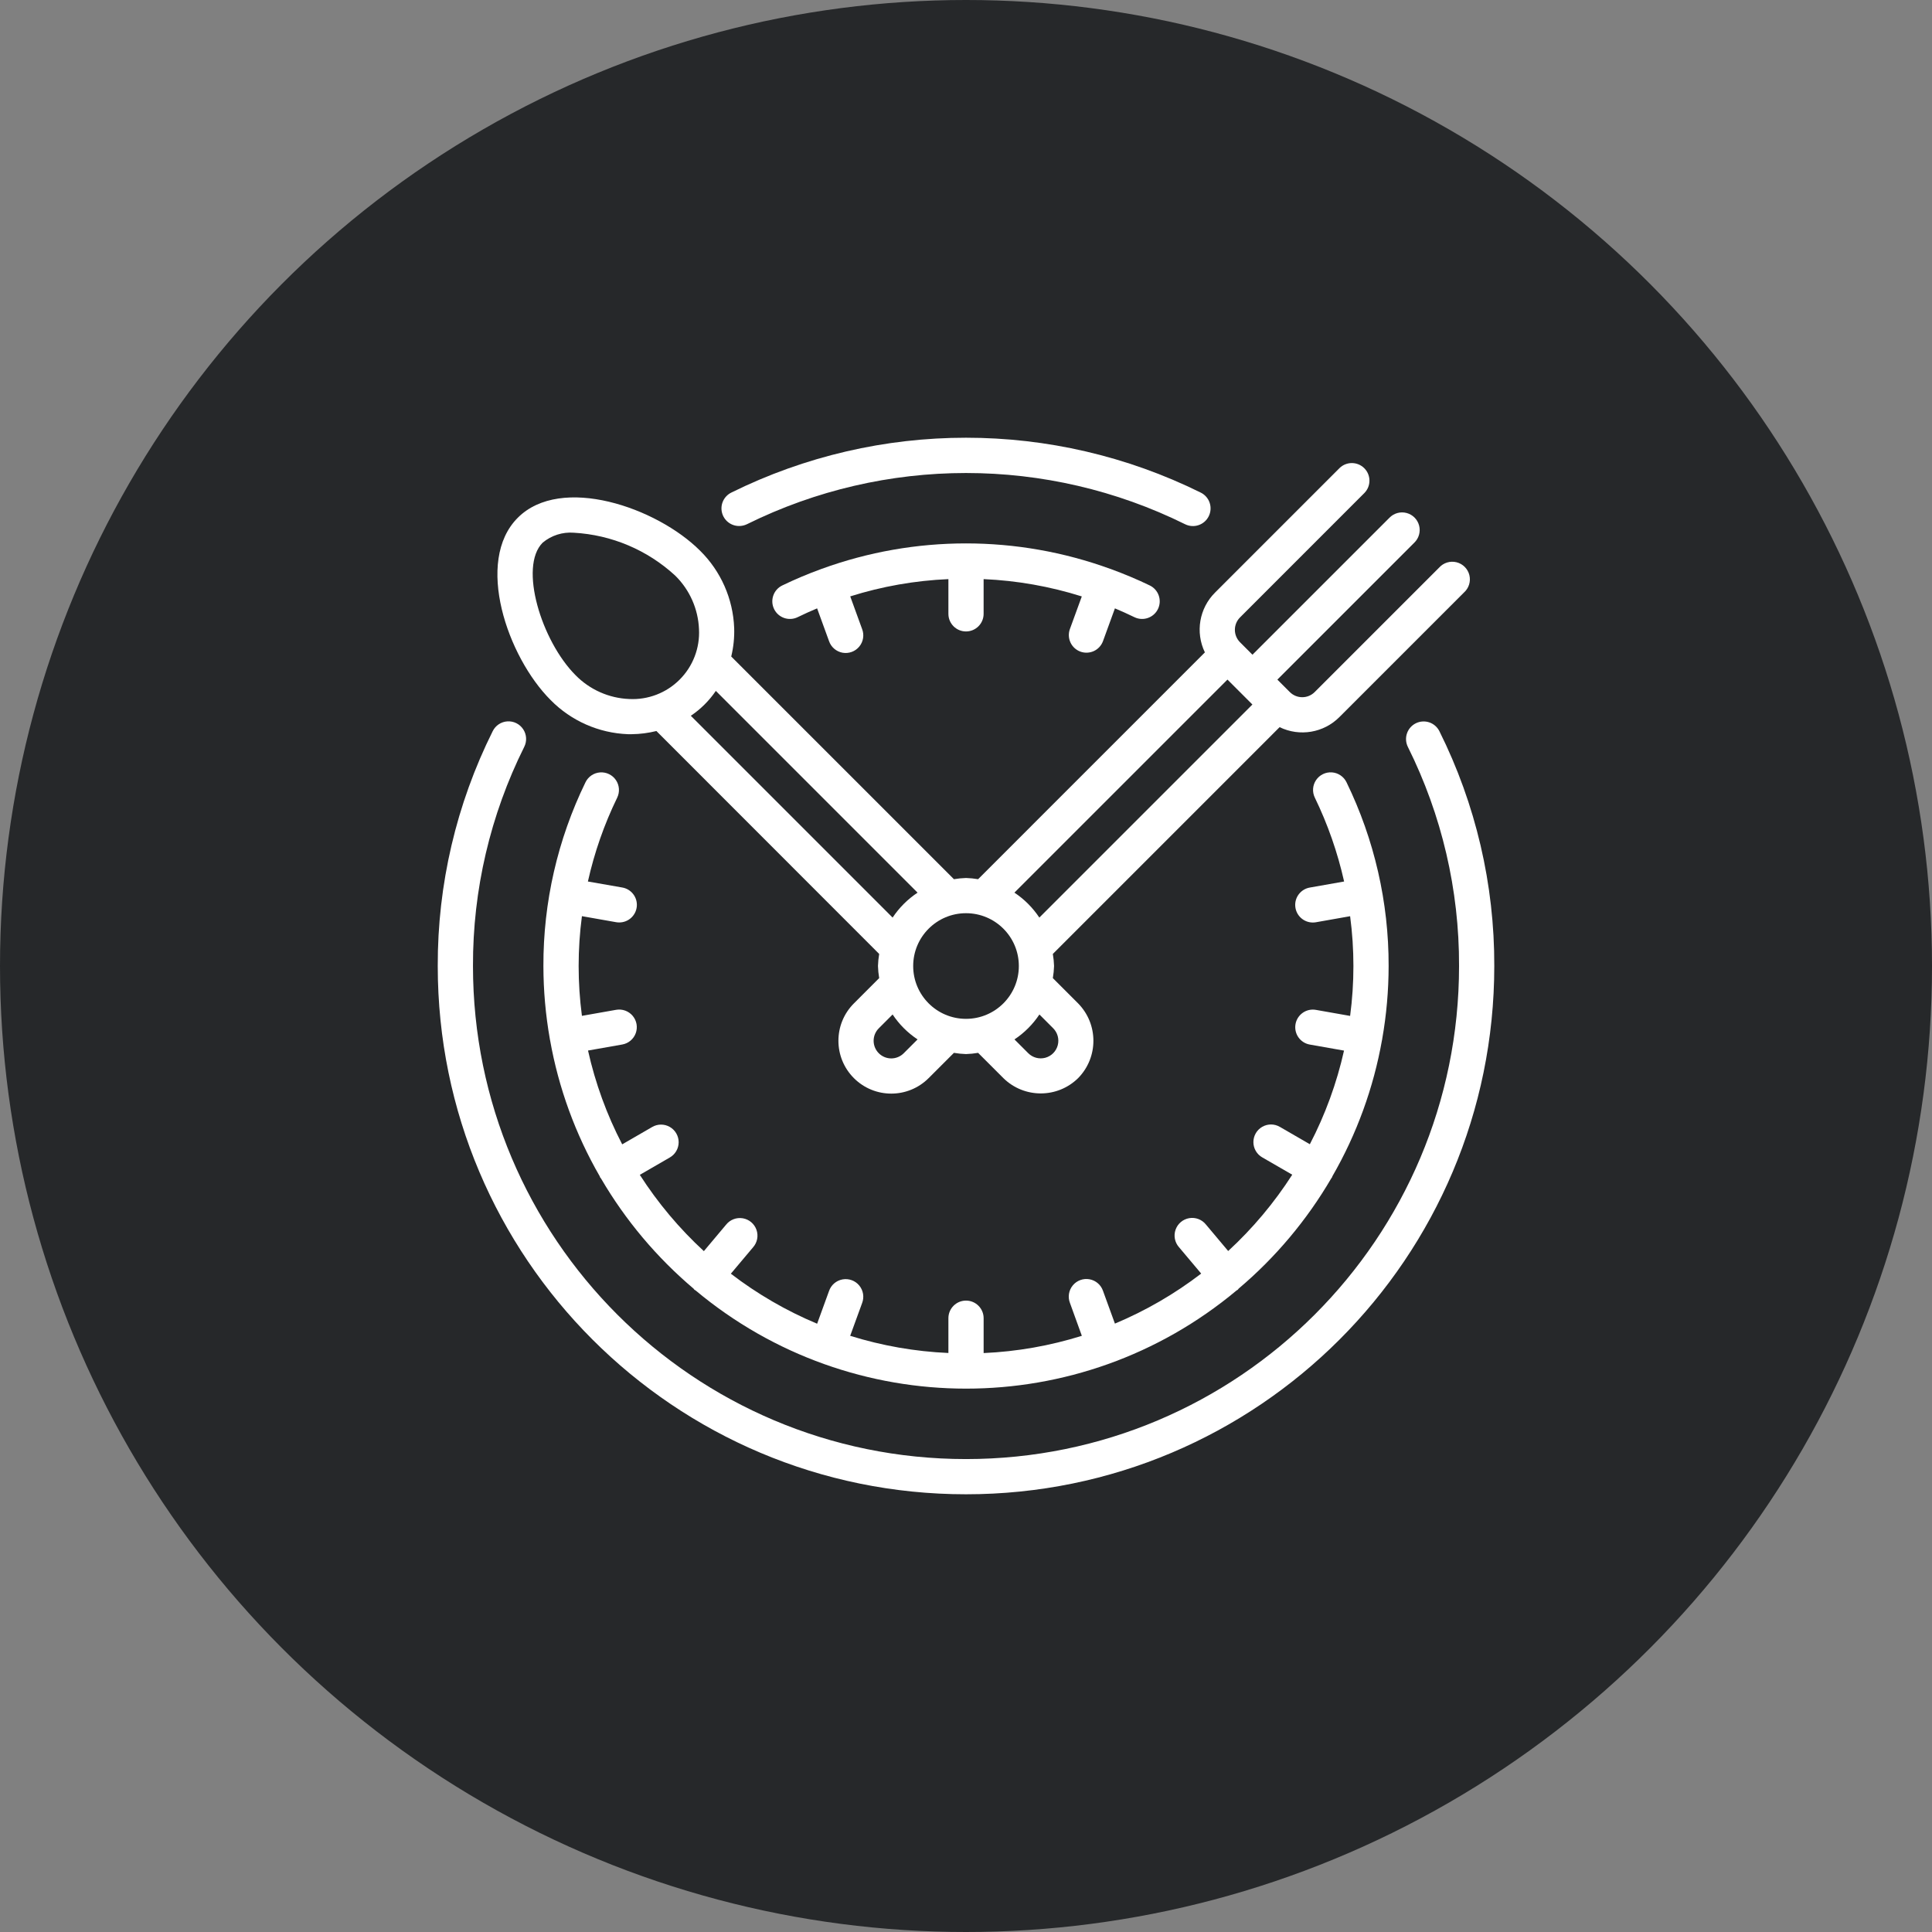
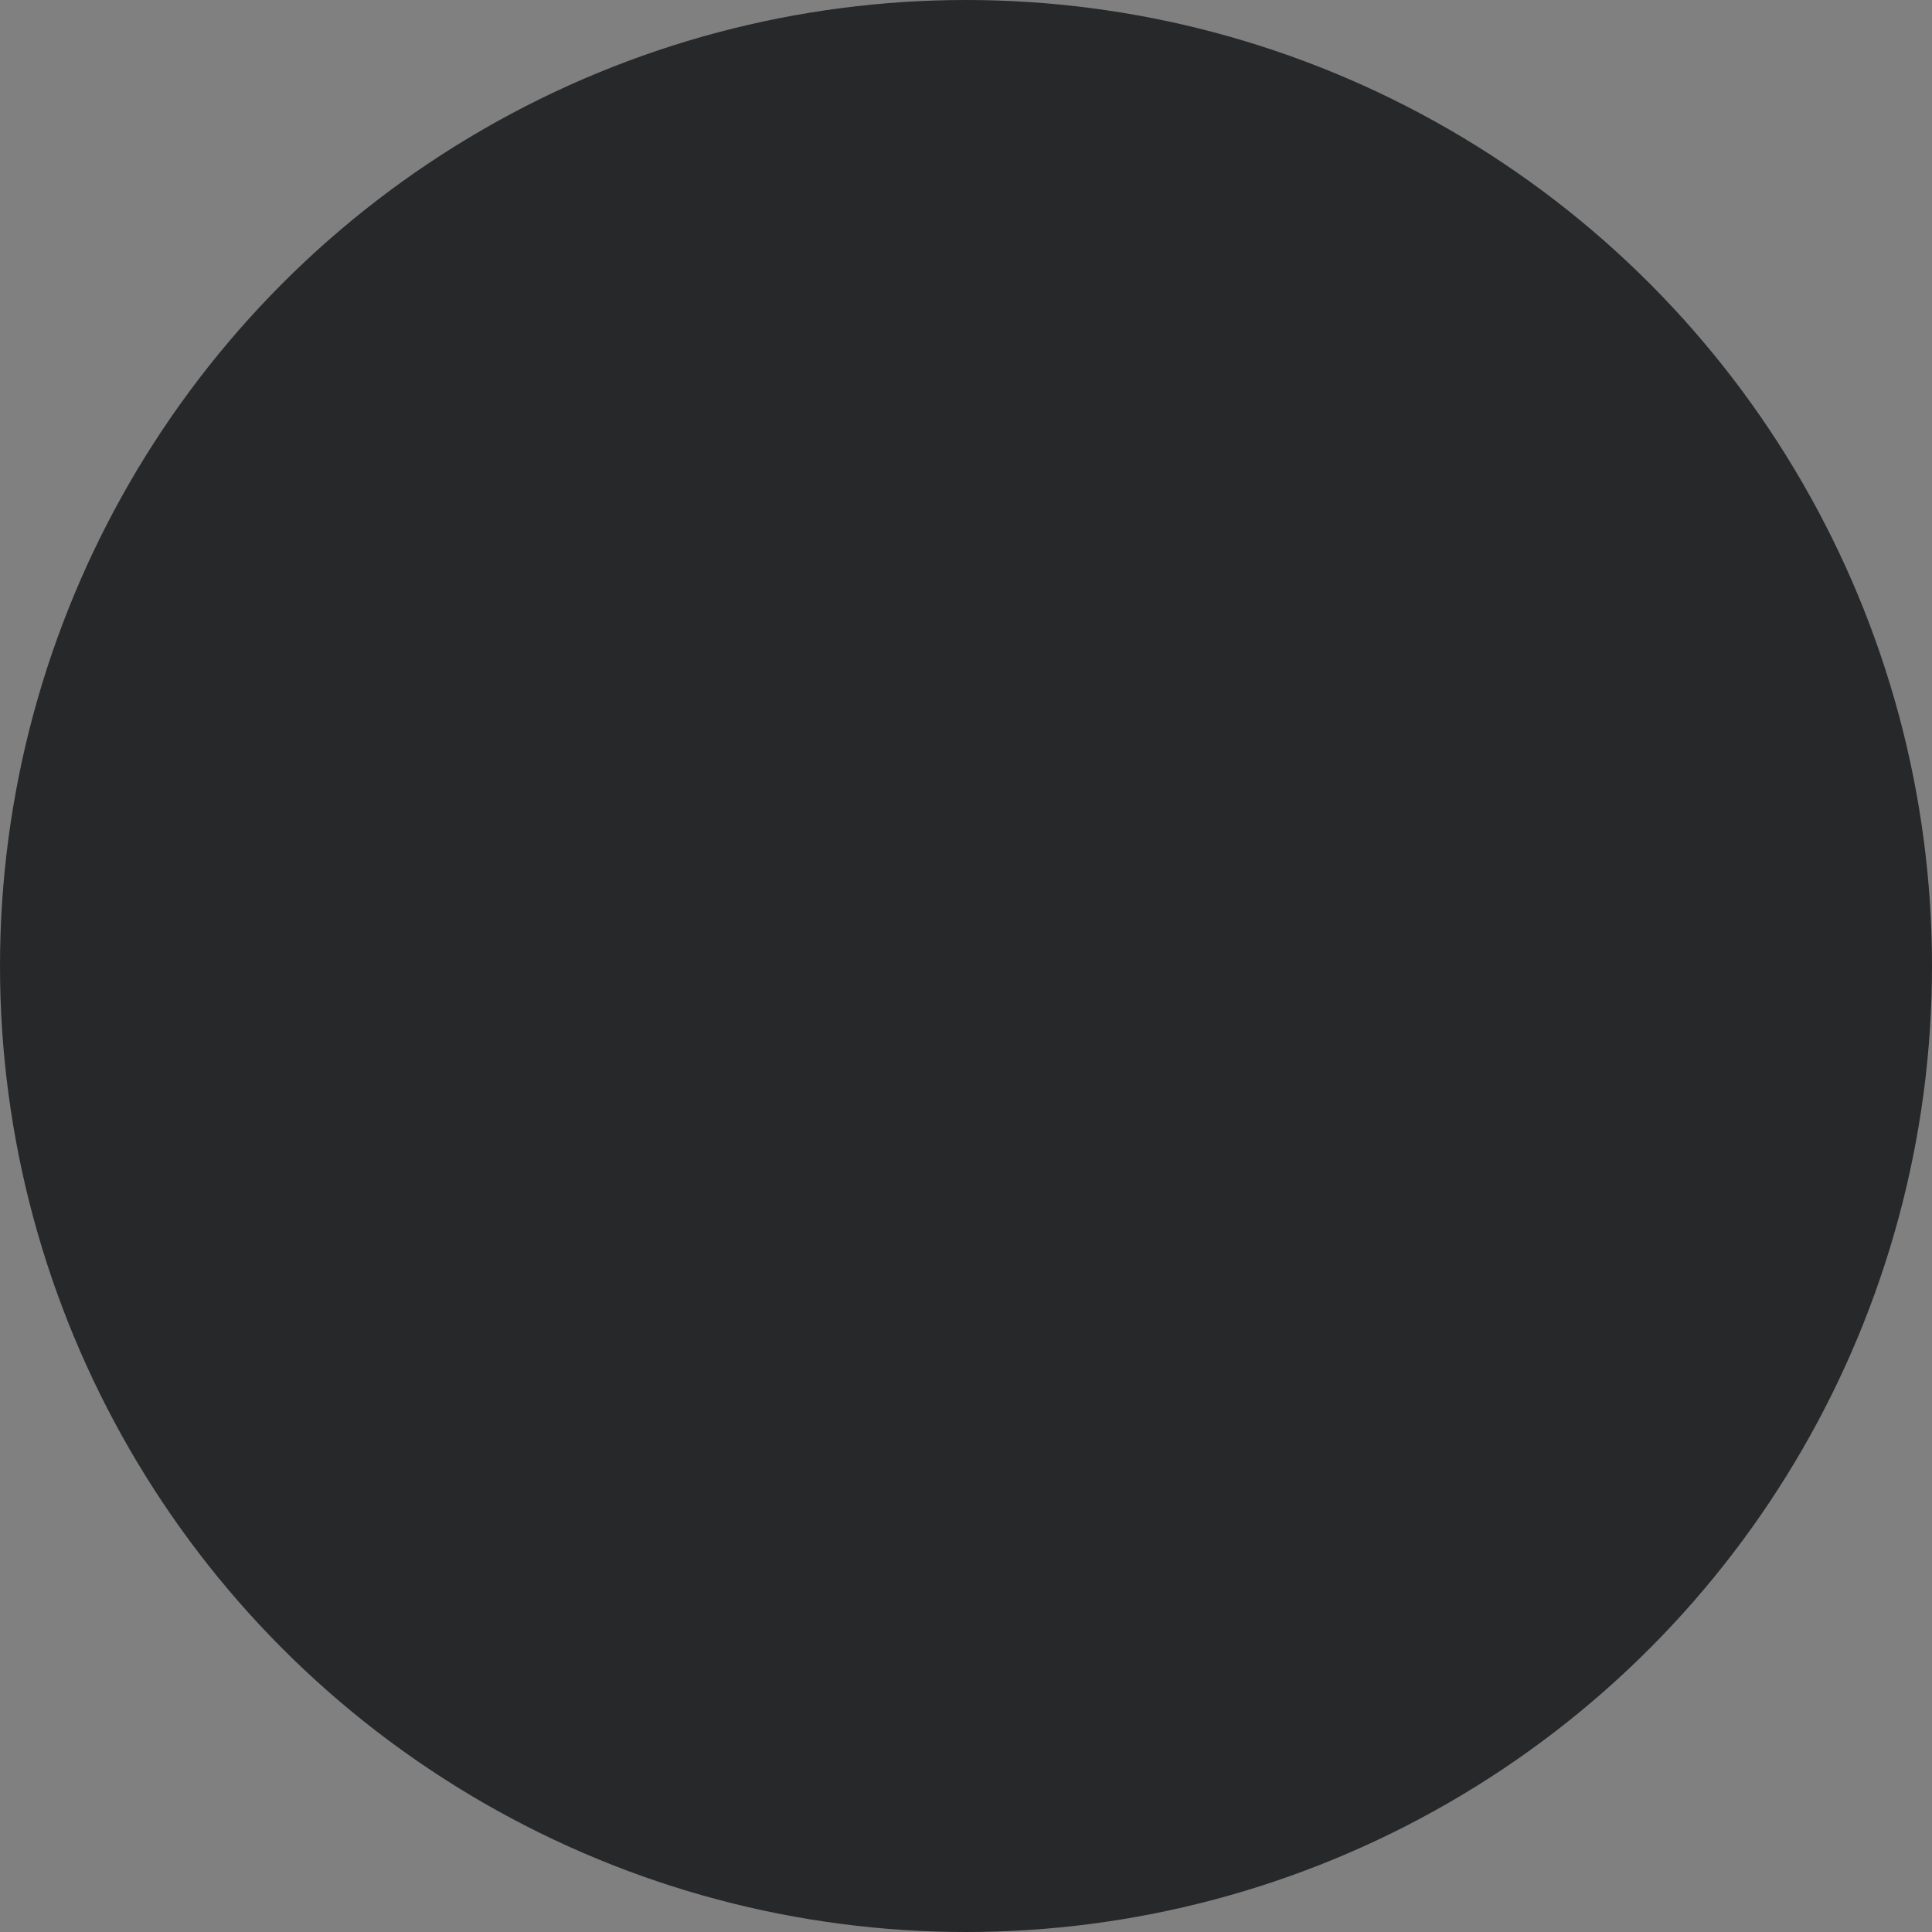
<svg xmlns="http://www.w3.org/2000/svg" fill="none" viewBox="0 0 128 128" height="128" width="128">
  <rect x="0" y="0" width="128" height="128" fill="#808080" stroke="none" />
  <circle fill="#26282A" r="64" cy="64" cx="64" />
  <g clip-path="url(#clip0_691_2403)">
-     <path fill="white" d="M80.082 34.202C80.219 33.925 80.242 33.605 80.143 33.311C80.045 33.018 79.834 32.776 79.557 32.638C69.753 27.788 58.248 27.788 48.445 32.638C47.961 32.88 47.706 33.422 47.83 33.949C47.954 34.476 48.424 34.849 48.965 34.849C49.145 34.85 49.323 34.81 49.484 34.732C58.633 30.207 69.369 30.207 78.517 34.732C78.795 34.87 79.116 34.891 79.409 34.791C79.703 34.692 79.945 34.48 80.082 34.202Z" />
-     <path fill="white" d="M93.8 47.92C93.523 48.058 93.312 48.3 93.214 48.593C93.115 48.886 93.138 49.207 93.275 49.484C95.522 53.993 96.683 58.964 96.666 64.001C96.666 82.042 82.042 96.667 64.001 96.667C45.961 96.667 31.336 82.042 31.336 64.001C31.32 58.964 32.483 53.992 34.731 49.484C34.92 49.11 34.894 48.664 34.663 48.315C34.432 47.965 34.032 47.766 33.614 47.793C33.196 47.82 32.825 48.069 32.641 48.446C30.233 53.277 28.986 58.604 29.002 64.001C29.002 83.331 44.672 99 64.001 99C83.331 99 99 83.331 99 64.001C99.017 58.604 97.772 53.277 95.365 48.446C95.227 48.169 94.985 47.957 94.692 47.858C94.398 47.76 94.078 47.782 93.8 47.92Z" />
-     <path fill="white" d="M89.21 51.827C89.028 51.452 88.659 51.202 88.244 51.172C87.829 51.142 87.428 51.336 87.194 51.681C86.96 52.026 86.928 52.469 87.11 52.844C87.969 54.615 88.621 56.481 89.051 58.402L86.776 58.803C86.18 58.908 85.762 59.45 85.815 60.054C85.868 60.657 86.373 61.119 86.978 61.119C87.046 61.119 87.115 61.113 87.182 61.102L89.449 60.701C89.74 62.893 89.74 65.114 89.449 67.307L87.183 66.907C86.548 66.794 85.943 67.218 85.831 67.853C85.719 68.487 86.142 69.093 86.777 69.205L89.045 69.605C88.562 71.762 87.801 73.847 86.781 75.808L84.797 74.66C84.436 74.448 83.989 74.446 83.626 74.655C83.263 74.863 83.04 75.251 83.041 75.669C83.041 76.088 83.267 76.474 83.63 76.681L85.614 77.827C84.421 79.687 82.995 81.387 81.37 82.883L79.896 81.128C79.632 80.797 79.209 80.636 78.791 80.706C78.374 80.777 78.027 81.068 77.886 81.467C77.744 81.866 77.83 82.311 78.11 82.628L79.582 84.378C77.828 85.724 75.906 86.838 73.866 87.692L73.078 85.526C72.942 85.126 72.6 84.832 72.185 84.756C71.769 84.68 71.345 84.834 71.076 85.16C70.807 85.485 70.734 85.93 70.887 86.324L71.675 88.501C69.564 89.162 67.377 89.547 65.168 89.644V87.334C65.168 86.69 64.645 86.168 64.001 86.168C63.357 86.168 62.834 86.69 62.834 87.334V89.639C60.625 89.543 58.438 89.16 56.327 88.501L57.117 86.332C57.269 85.938 57.196 85.493 56.927 85.168C56.658 84.842 56.234 84.689 55.819 84.764C55.403 84.84 55.061 85.135 54.925 85.534L54.137 87.7C52.097 86.846 50.175 85.732 48.421 84.386L49.893 82.636C50.173 82.319 50.259 81.874 50.117 81.475C49.976 81.076 49.629 80.785 49.212 80.715C48.794 80.644 48.371 80.806 48.107 81.136L46.633 82.891C45.009 81.395 43.582 79.695 42.389 77.836L44.373 76.689C44.736 76.482 44.962 76.096 44.963 75.677C44.963 75.258 44.74 74.871 44.377 74.663C44.014 74.454 43.567 74.456 43.206 74.668L41.222 75.816C40.201 73.852 39.44 71.763 38.958 69.601L41.226 69.201C41.637 69.129 41.977 68.843 42.12 68.451C42.262 68.059 42.185 67.621 41.917 67.302C41.648 66.983 41.231 66.831 40.82 66.903L38.554 67.303C38.264 65.111 38.264 62.89 38.554 60.698L40.822 61.098C40.89 61.11 40.958 61.115 41.026 61.115C41.632 61.115 42.137 60.653 42.19 60.05C42.242 59.447 41.825 58.904 41.228 58.8L38.95 58.402C39.378 56.482 40.029 54.618 40.89 52.849C41.072 52.474 41.041 52.03 40.807 51.684C40.574 51.339 40.173 51.144 39.757 51.174C39.341 51.203 38.972 51.453 38.79 51.828C36.943 55.62 35.989 59.784 36.002 64.001C36.004 65.623 36.147 67.242 36.429 68.838V68.865C36.429 68.874 36.437 68.882 36.44 68.892C37.003 72.075 38.119 75.133 39.735 77.933C39.746 77.954 39.746 77.979 39.758 78.001C39.778 78.03 39.8 78.058 39.823 78.084C41.437 80.845 43.51 83.311 45.951 85.376C45.974 85.4 45.985 85.429 46.009 85.45C46.033 85.471 46.063 85.477 46.087 85.496C56.459 94.169 71.554 94.169 81.926 85.496C81.951 85.477 81.98 85.47 82.004 85.45C82.029 85.43 82.04 85.4 82.062 85.376C84.504 83.311 86.576 80.845 88.191 78.084C88.212 78.057 88.232 78.03 88.249 78.001C88.262 77.979 88.262 77.954 88.273 77.933C89.887 75.133 91.001 72.074 91.564 68.892C91.564 68.882 91.572 68.875 91.574 68.865C91.576 68.854 91.574 68.847 91.574 68.838C91.856 67.242 91.998 65.623 92 64.001C92.01 59.784 91.055 55.619 89.21 51.827Z" />
    <path fill="white" d="M34.303 34.304C31.432 37.176 33.615 43.52 36.487 46.386C37.843 47.762 39.672 48.568 41.601 48.642H41.855C42.406 48.636 42.954 48.565 43.488 48.432L58.248 63.201C58.203 63.466 58.176 63.733 58.168 64.001C58.176 64.27 58.203 64.537 58.248 64.802L56.573 66.478C55.206 67.845 55.206 70.062 56.573 71.429C57.94 72.796 60.157 72.796 61.524 71.429L63.2 69.754C63.464 69.799 63.732 69.826 64.001 69.835C64.27 69.826 64.537 69.799 64.802 69.754L66.483 71.435C67.861 72.782 70.064 72.777 71.434 71.423C72.779 70.048 72.776 67.851 71.429 66.478L69.753 64.802C69.799 64.537 69.825 64.27 69.834 64.001C69.825 63.733 69.799 63.466 69.753 63.201L84.777 48.176C86.107 48.823 87.702 48.553 88.744 47.503L96.993 39.254C97.316 38.966 97.453 38.523 97.35 38.104C97.246 37.684 96.919 37.356 96.499 37.251C96.08 37.147 95.637 37.282 95.348 37.604L87.1 45.852C86.645 46.305 85.91 46.305 85.455 45.852L84.629 45.026L93.702 35.953C94.005 35.66 94.127 35.227 94.02 34.819C93.913 34.411 93.595 34.092 93.187 33.986C92.779 33.879 92.345 34.001 92.053 34.304L82.979 43.377L82.154 42.55C81.701 42.096 81.701 41.361 82.154 40.906L90.401 32.656C90.844 32.199 90.838 31.471 90.388 31.021C89.937 30.571 89.21 30.565 88.752 31.007L80.504 39.256C79.454 40.297 79.182 41.892 79.827 43.223L64.802 58.249C64.537 58.204 64.27 58.177 64.001 58.169C63.732 58.177 63.464 58.204 63.2 58.249L48.446 43.496C48.596 42.877 48.662 42.24 48.641 41.604C48.567 39.673 47.76 37.844 46.385 36.488C43.513 33.615 37.168 31.43 34.303 34.304ZM41.682 46.311C40.343 46.256 39.076 45.693 38.136 44.737C35.872 42.471 34.36 37.547 35.953 35.953C36.528 35.473 37.268 35.236 38.015 35.294C40.518 35.434 42.894 36.439 44.736 38.137C45.692 39.077 46.255 40.344 46.31 41.683C46.376 42.929 45.91 44.145 45.027 45.028C44.145 45.911 42.928 46.377 41.682 46.311ZM59.875 69.78C59.656 69.999 59.358 70.123 59.048 70.123C58.739 70.123 58.441 69.999 58.222 69.78C58.003 69.561 57.88 69.264 57.88 68.954C57.88 68.644 58.003 68.347 58.222 68.128L59.138 67.212C59.573 67.867 60.135 68.428 60.791 68.863L59.875 69.78ZM69.774 68.123C70.069 68.417 70.186 68.847 70.079 69.25C69.972 69.654 69.659 69.969 69.256 70.079C68.853 70.188 68.423 70.074 68.127 69.78L67.211 68.864C67.867 68.429 68.428 67.867 68.864 67.212L69.774 68.123ZM81.323 45.024L82.975 46.676L68.859 60.792C68.424 60.136 67.862 59.574 67.207 59.139L81.323 45.024ZM67.501 64.001C67.501 65.934 65.934 67.501 64.001 67.501C62.068 67.501 60.501 65.934 60.501 64.001C60.501 62.069 62.068 60.502 64.001 60.502C65.934 60.502 67.501 62.069 67.501 64.001ZM60.791 59.14C60.135 59.575 59.573 60.136 59.138 60.792L45.769 47.422C46.422 46.984 46.984 46.425 47.426 45.774L60.791 59.14Z" />
-     <path fill="white" d="M71.583 43.173C71.874 43.278 72.195 43.263 72.476 43.132C72.756 43.001 72.972 42.764 73.078 42.472L73.866 40.306C74.3 40.488 74.732 40.682 75.158 40.89C75.737 41.171 76.436 40.929 76.718 40.349C76.999 39.769 76.757 39.071 76.178 38.789C75.332 38.38 74.471 38.022 73.599 37.702C73.591 37.702 73.585 37.692 73.577 37.688C73.569 37.685 73.563 37.688 73.556 37.688C67.382 35.44 60.614 35.44 54.44 37.688H54.426L54.412 37.698C53.532 38.017 52.669 38.382 51.825 38.789C51.245 39.071 51.004 39.77 51.285 40.35C51.567 40.93 52.266 41.171 52.846 40.89C53.272 40.682 53.703 40.487 54.136 40.306L54.925 42.474C55.062 42.873 55.403 43.167 55.819 43.244C56.234 43.319 56.658 43.165 56.927 42.84C57.197 42.515 57.269 42.069 57.117 41.676L56.33 39.512C58.438 38.847 60.625 38.464 62.834 38.368V40.669C62.834 41.313 63.356 41.835 64 41.835C64.644 41.835 65.167 41.313 65.167 40.669V38.368C67.376 38.464 69.563 38.85 71.672 39.515L70.883 41.677C70.777 41.968 70.792 42.289 70.923 42.57C71.055 42.851 71.292 43.067 71.583 43.173Z" />
  </g>
  <defs>
    <clipPath id="clip0_691_2403">
-       <rect transform="translate(29 29)" fill="white" height="70" width="70" />
-     </clipPath>
+       </clipPath>
  </defs>
</svg>